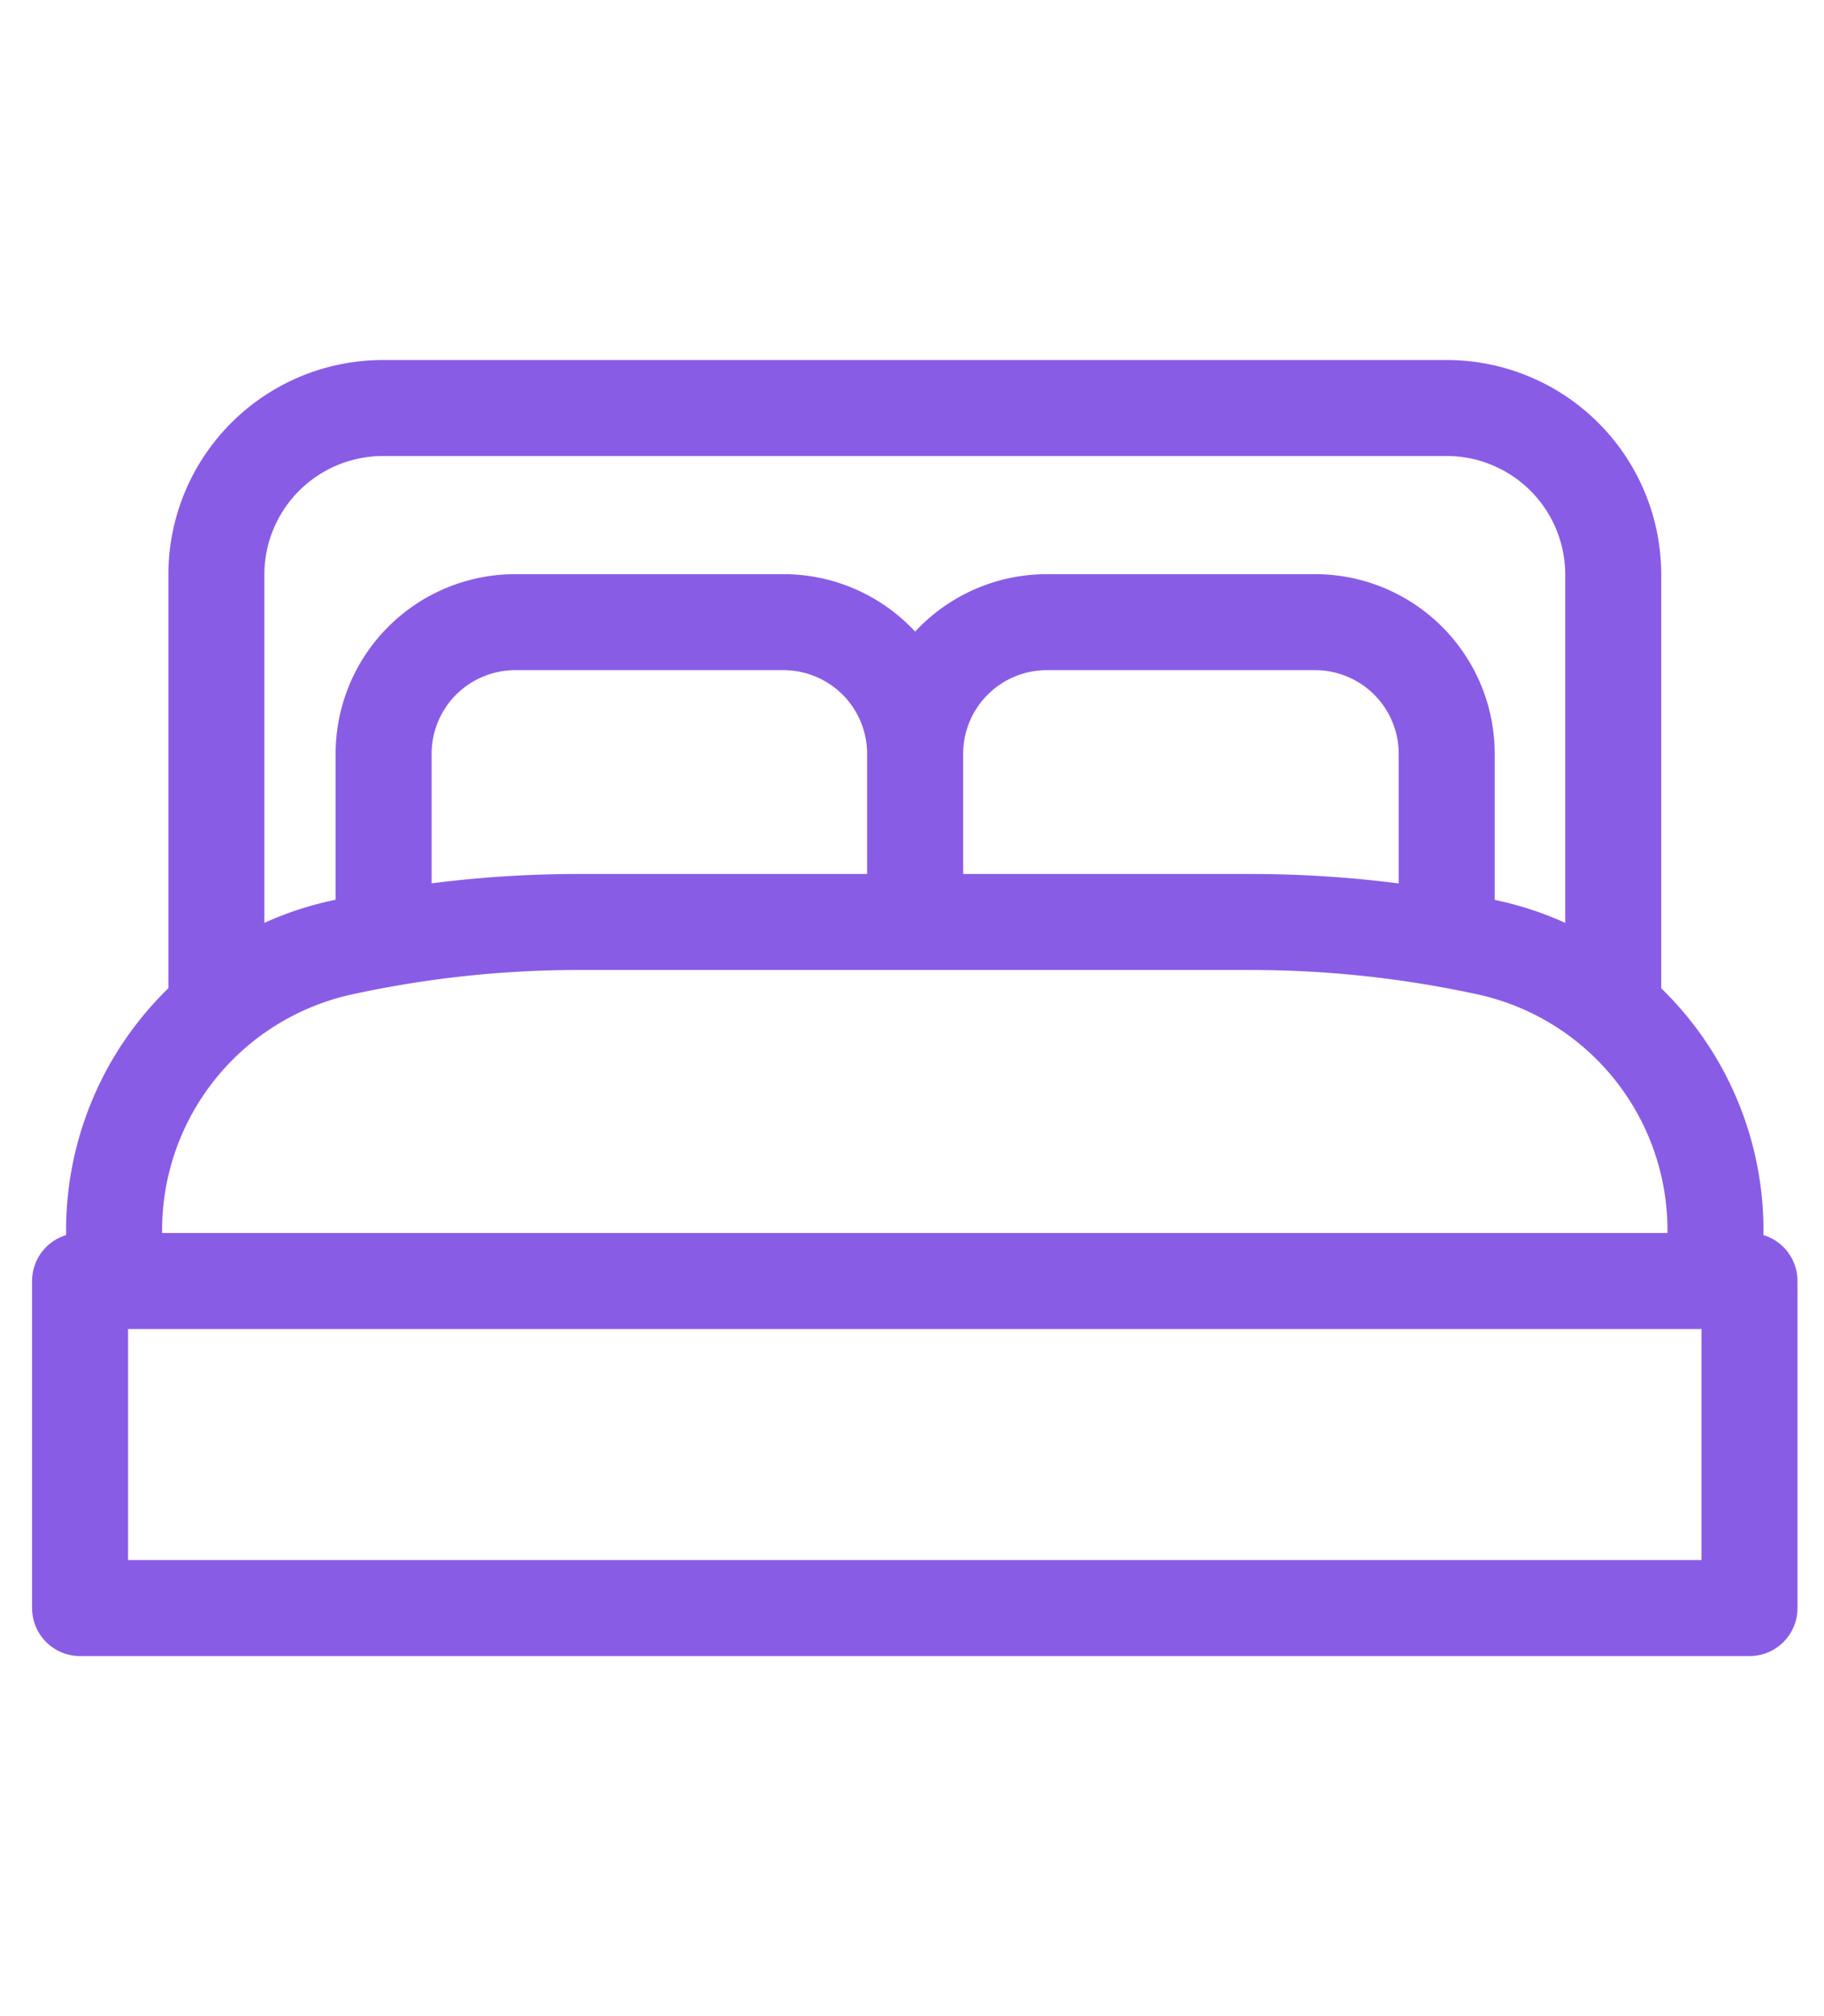
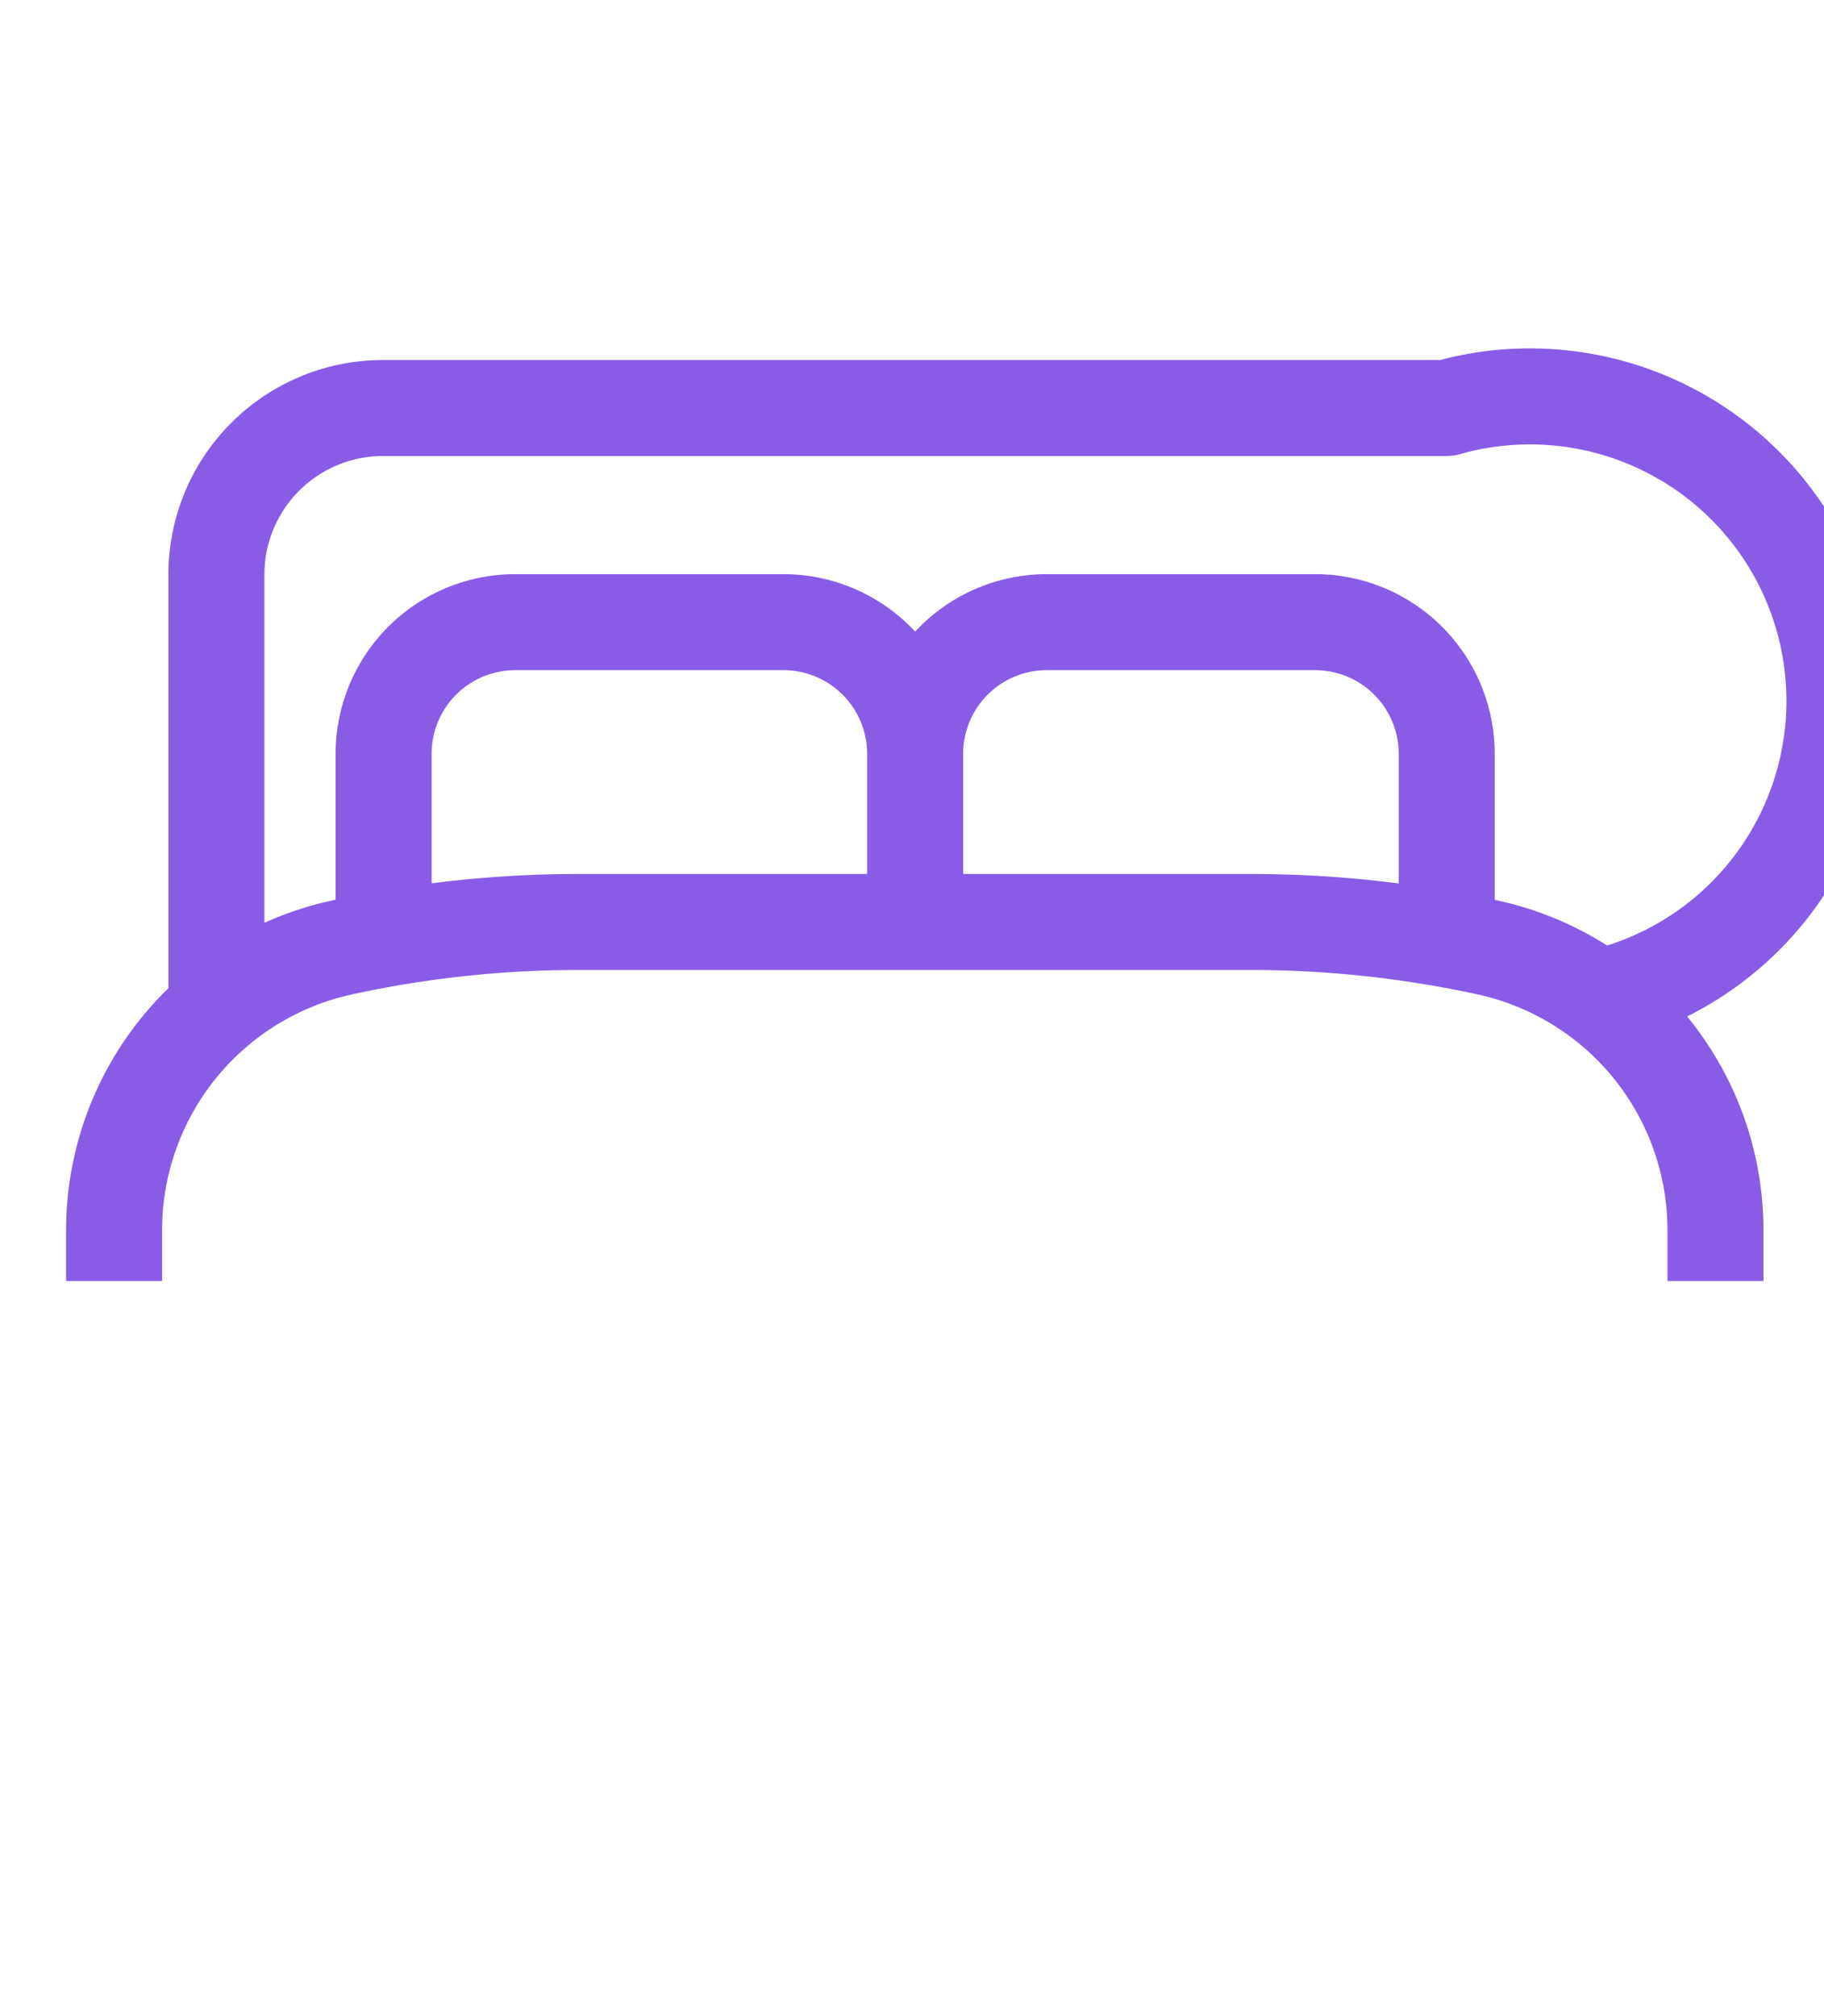
<svg xmlns="http://www.w3.org/2000/svg" width="38" height="42" fill="none">
-   <path d="M33.609 20.703v-8.732A3.471 3.471 0 0030.138 8.5H7.979a3.471 3.471 0 00-3.471 3.471v8.732" stroke="#895CE6" stroke-width="2" stroke-miterlimit="10" stroke-linejoin="round" />
+   <path d="M33.609 20.703A3.471 3.471 0 0030.138 8.5H7.979a3.471 3.471 0 00-3.471 3.471v8.732" stroke="#895CE6" stroke-width="2" stroke-miterlimit="10" stroke-linejoin="round" />
  <path d="M30.14 19.535v-3.831a2.743 2.743 0 00-2.744-2.743h-5.587a2.743 2.743 0 00-2.743 2.743v3.421m-11.074.41v-3.831a2.743 2.743 0 012.743-2.743h5.587a2.743 2.743 0 012.743 2.743v3.421" stroke="#895CE6" stroke-width="2" stroke-miterlimit="10" stroke-linejoin="round" />
  <path d="M35.739 26.686v-1.058a6.029 6.029 0 00-4.749-5.891 23.233 23.233 0 00-4.933-.53H12.06a23.17 23.17 0 00-4.933.53 6.029 6.029 0 00-4.75 5.89v1.059" stroke="#895CE6" stroke-width="2" stroke-miterlimit="10" stroke-linejoin="round" />
-   <path d="M36.447 26.686H1.668V33.5h34.78v-6.814z" stroke="#895CE6" stroke-width="2" stroke-miterlimit="10" stroke-linejoin="round" />
</svg>